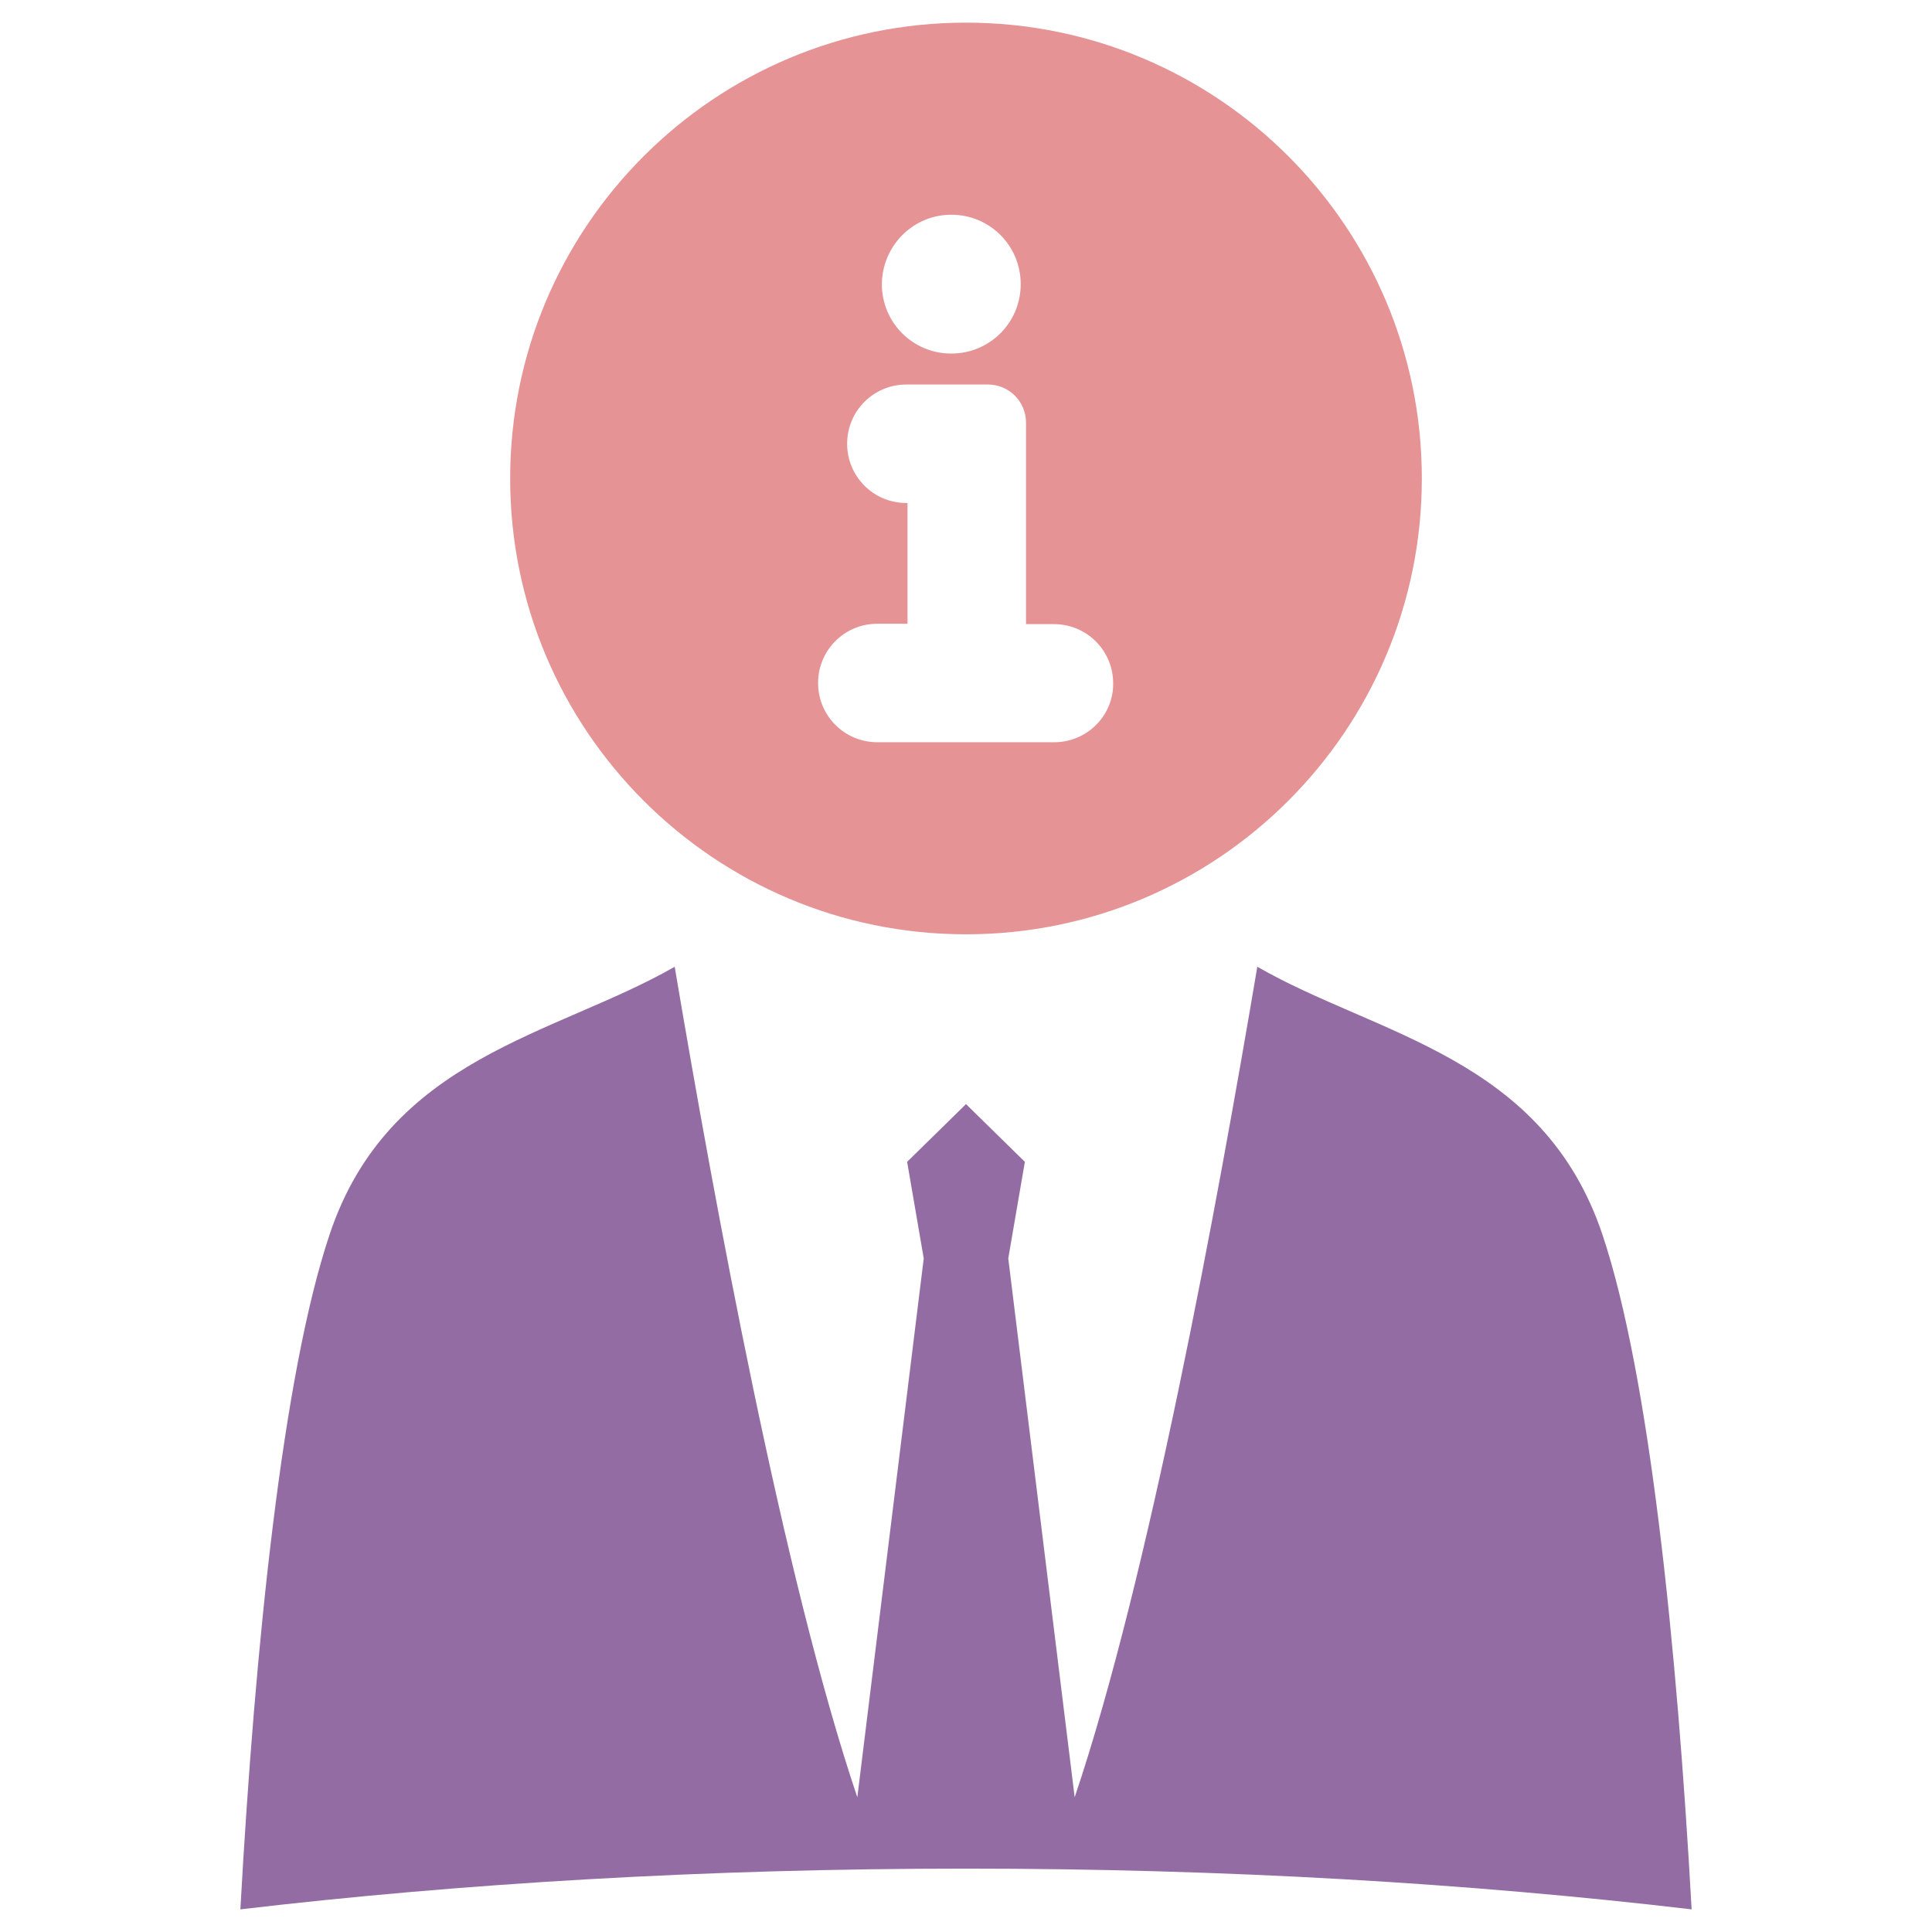
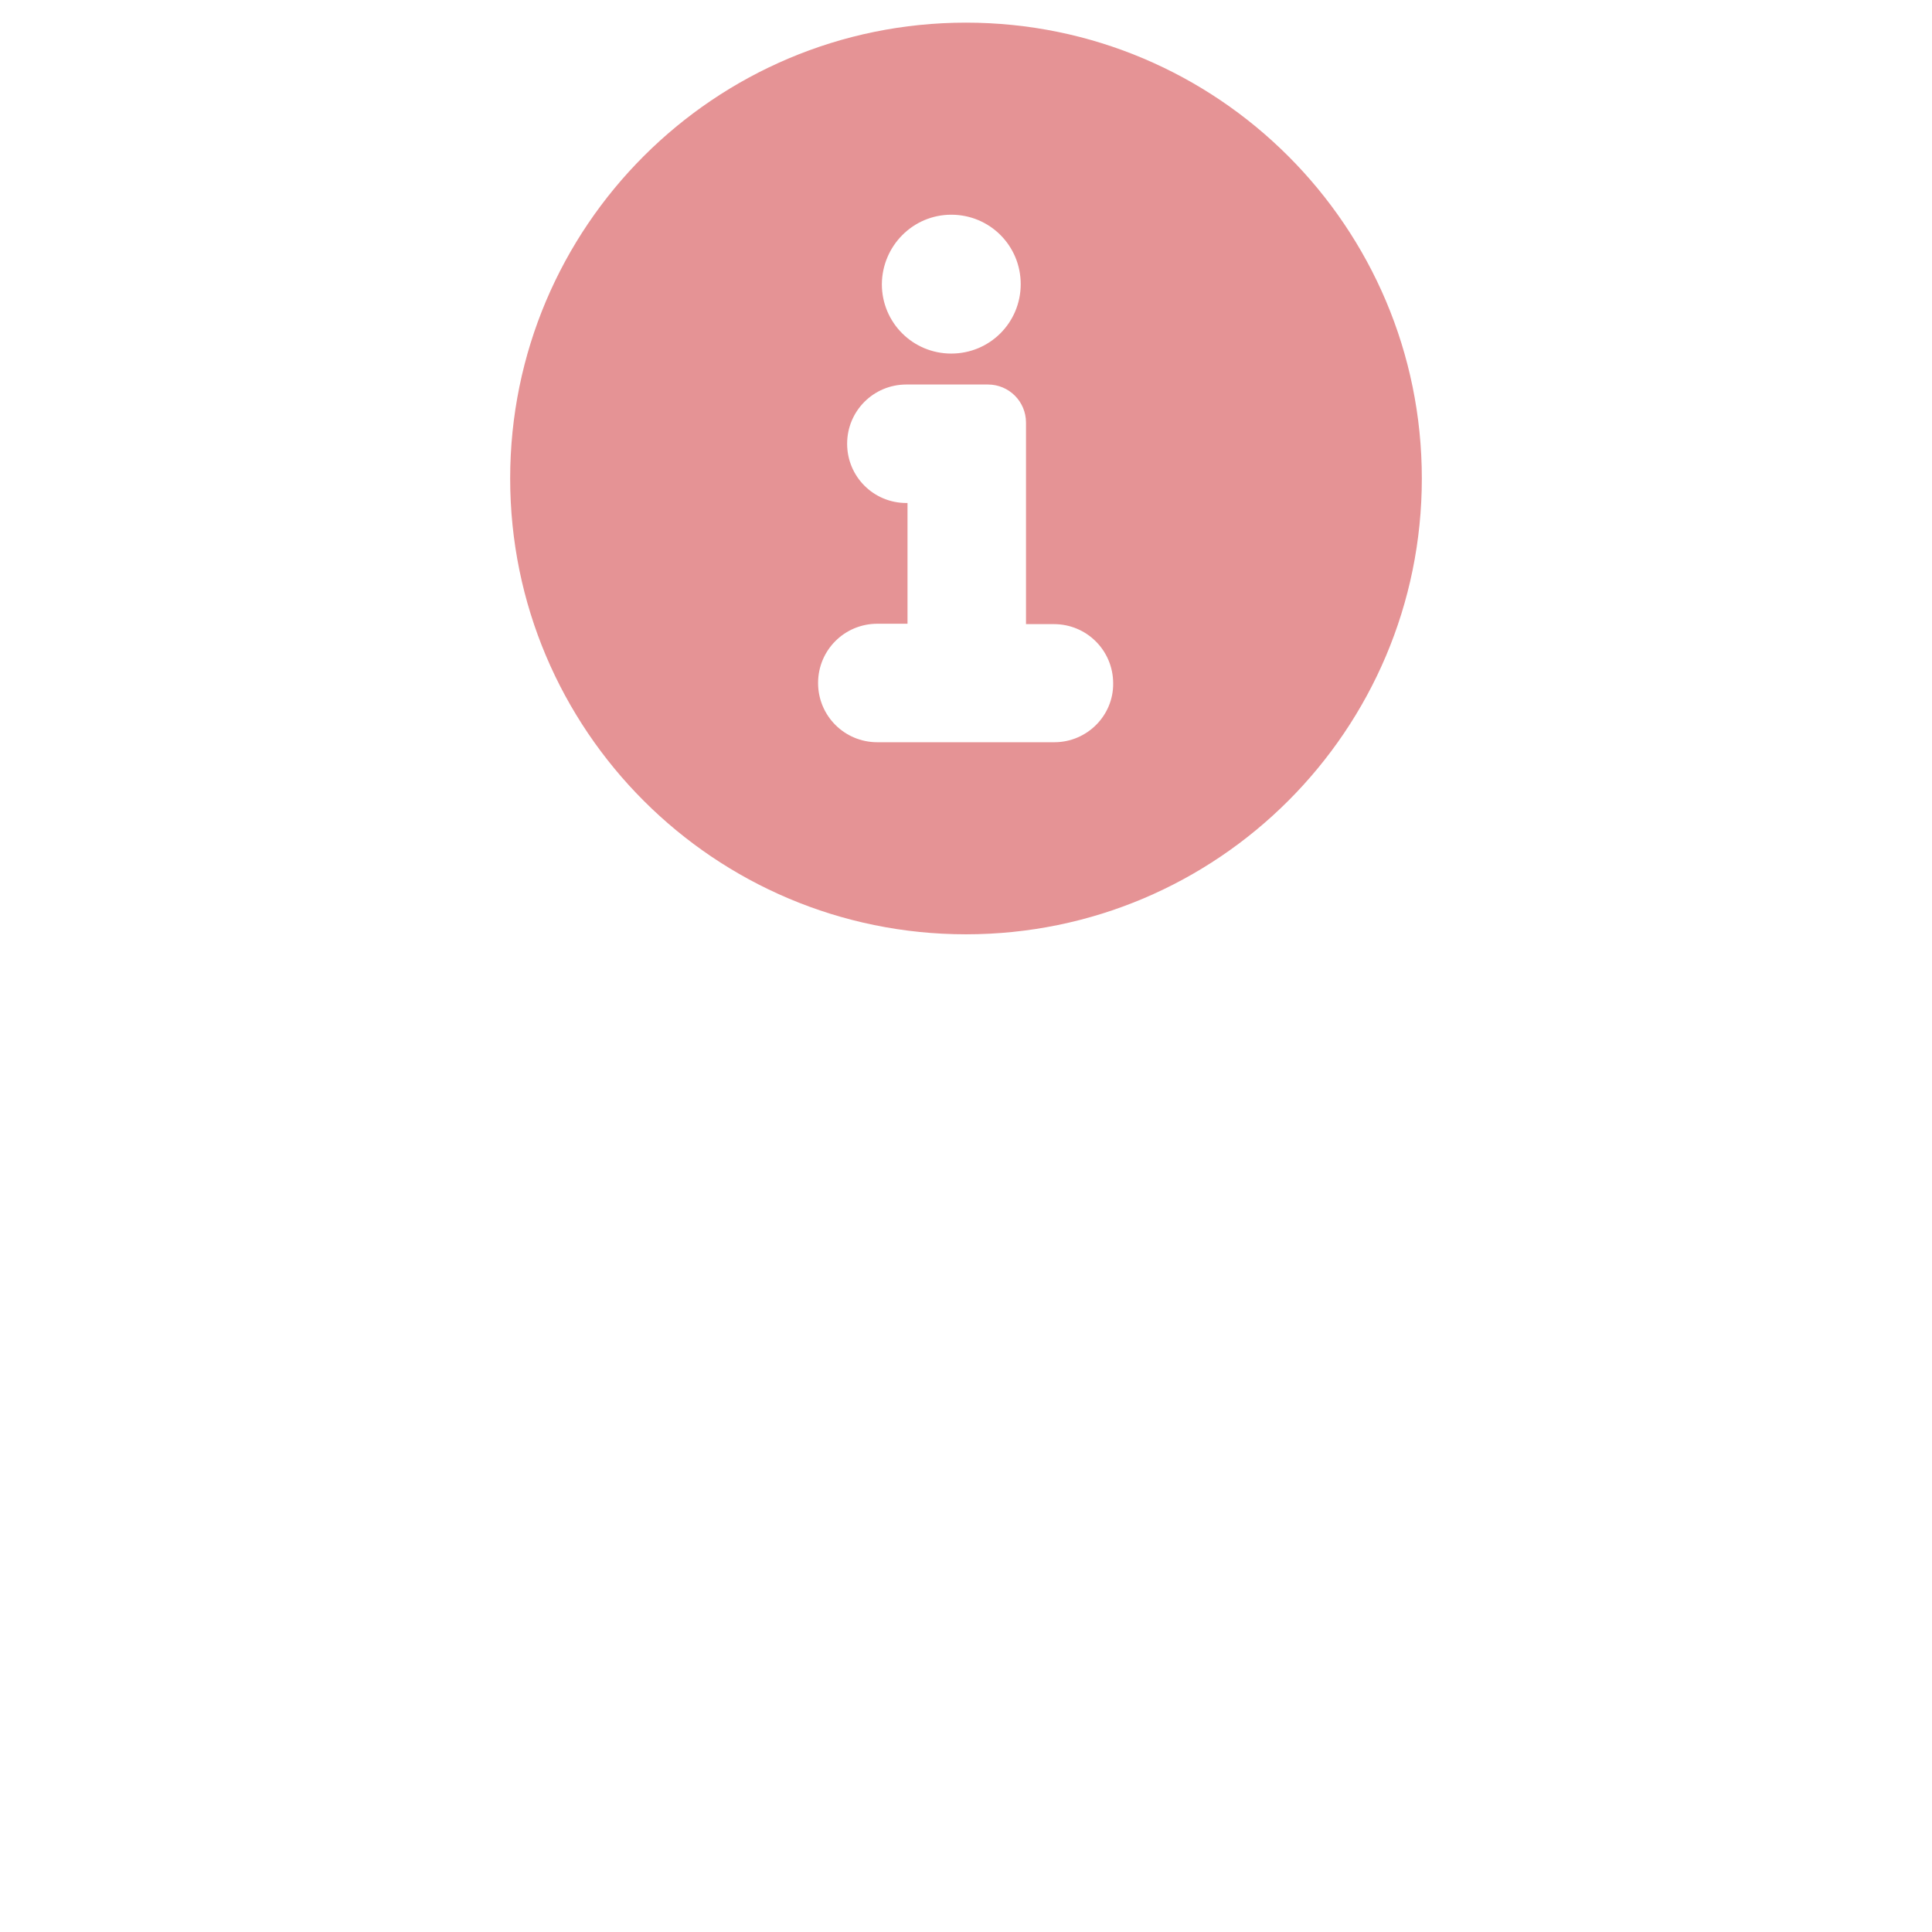
<svg xmlns="http://www.w3.org/2000/svg" version="1.1" id="Layer_1" x="0px" y="0px" viewBox="0 0 512 512" style="enable-background:new 0 0 512 512;" xml:space="preserve">
  <style type="text/css">
	.st0{fill-rule:evenodd;clip-rule:evenodd;fill:#E59395;}
	.st1{fill-rule:evenodd;clip-rule:evenodd;fill:#936CA3;}
</style>
  <g>
    <path class="st0" d="M256,6c-66.7,0-120.8,54.1-120.8,120.8c0,66.7,54.1,120.8,120.8,120.8s120.8-54.1,120.8-120.8   C376.8,60.1,322.7,6,256,6z M252.1,56.9c10.2,0,18.4,8.2,18.4,18.4c0,10.2-8.2,18.4-18.4,18.4c-10.2,0-18.4-8.2-18.4-18.4   C233.8,65.1,242,56.9,252.1,56.9z M279.4,196.7h-46.9c-8.7,0-15.7-7-15.7-15.7c0-8.7,7-15.7,15.7-15.7h8v-32h-0.3   c-8.7,0-15.7-7-15.7-15.7c0-8.7,7-15.7,15.7-15.7h0.3h15.7h5.6c5.6,0,10.1,4.5,10.1,10.1v53.4h7.4c8.7,0,15.7,7,15.7,15.7   C295.1,189.6,288.1,196.7,279.4,196.7z" />
-     <path class="st1" d="M256,495.2c68.8,0,133.7,3.9,192.3,10.8c-3.9-70.1-11.2-141.6-23.6-178.7c-15.8-47.3-59.9-52.9-91.5-71.1   c-10.6,62.8-28.8,162-48.4,220.1l-17.6-142.8l4.4-25.6L256,292.6l-15.6,15.3l4.4,25.6l-17.6,142.8   c-19.6-58.1-37.8-157.3-48.4-220.1c-31.7,18.2-75.8,23.8-91.5,71.1C74.9,364.4,67.6,435.9,63.7,506   C122.3,499.1,187.2,495.2,256,495.2z" />
  </g>
</svg>